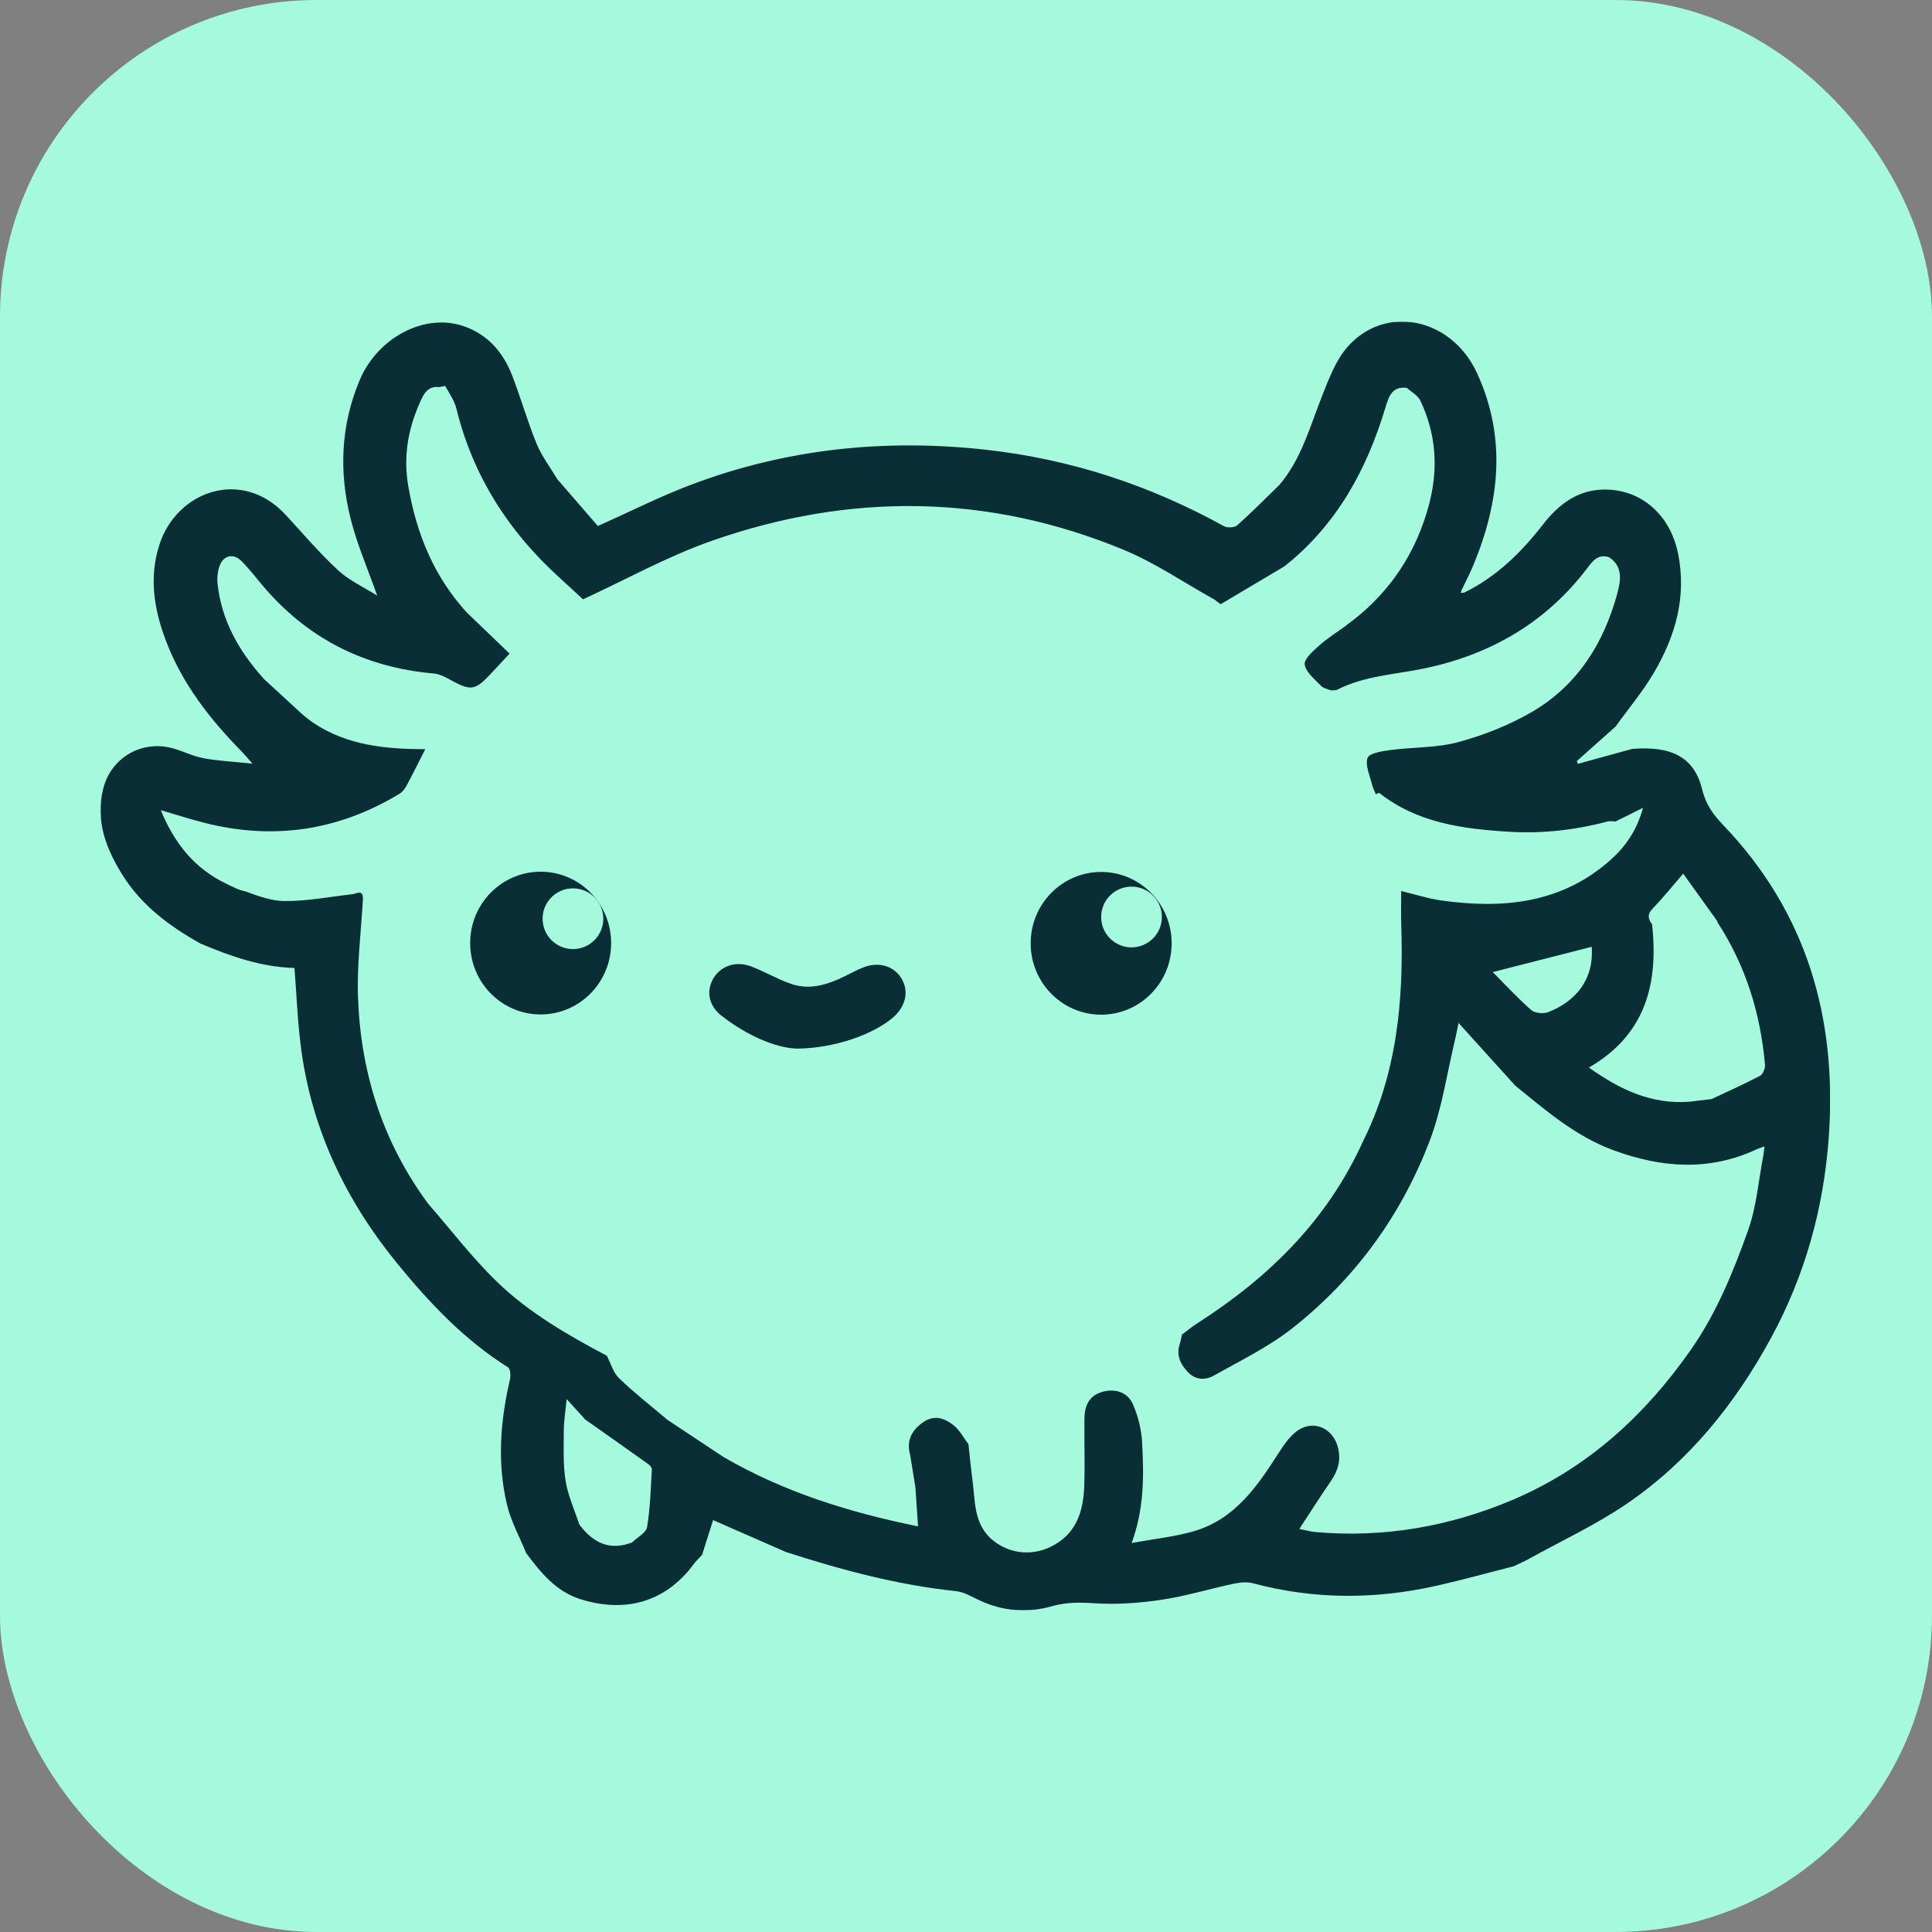
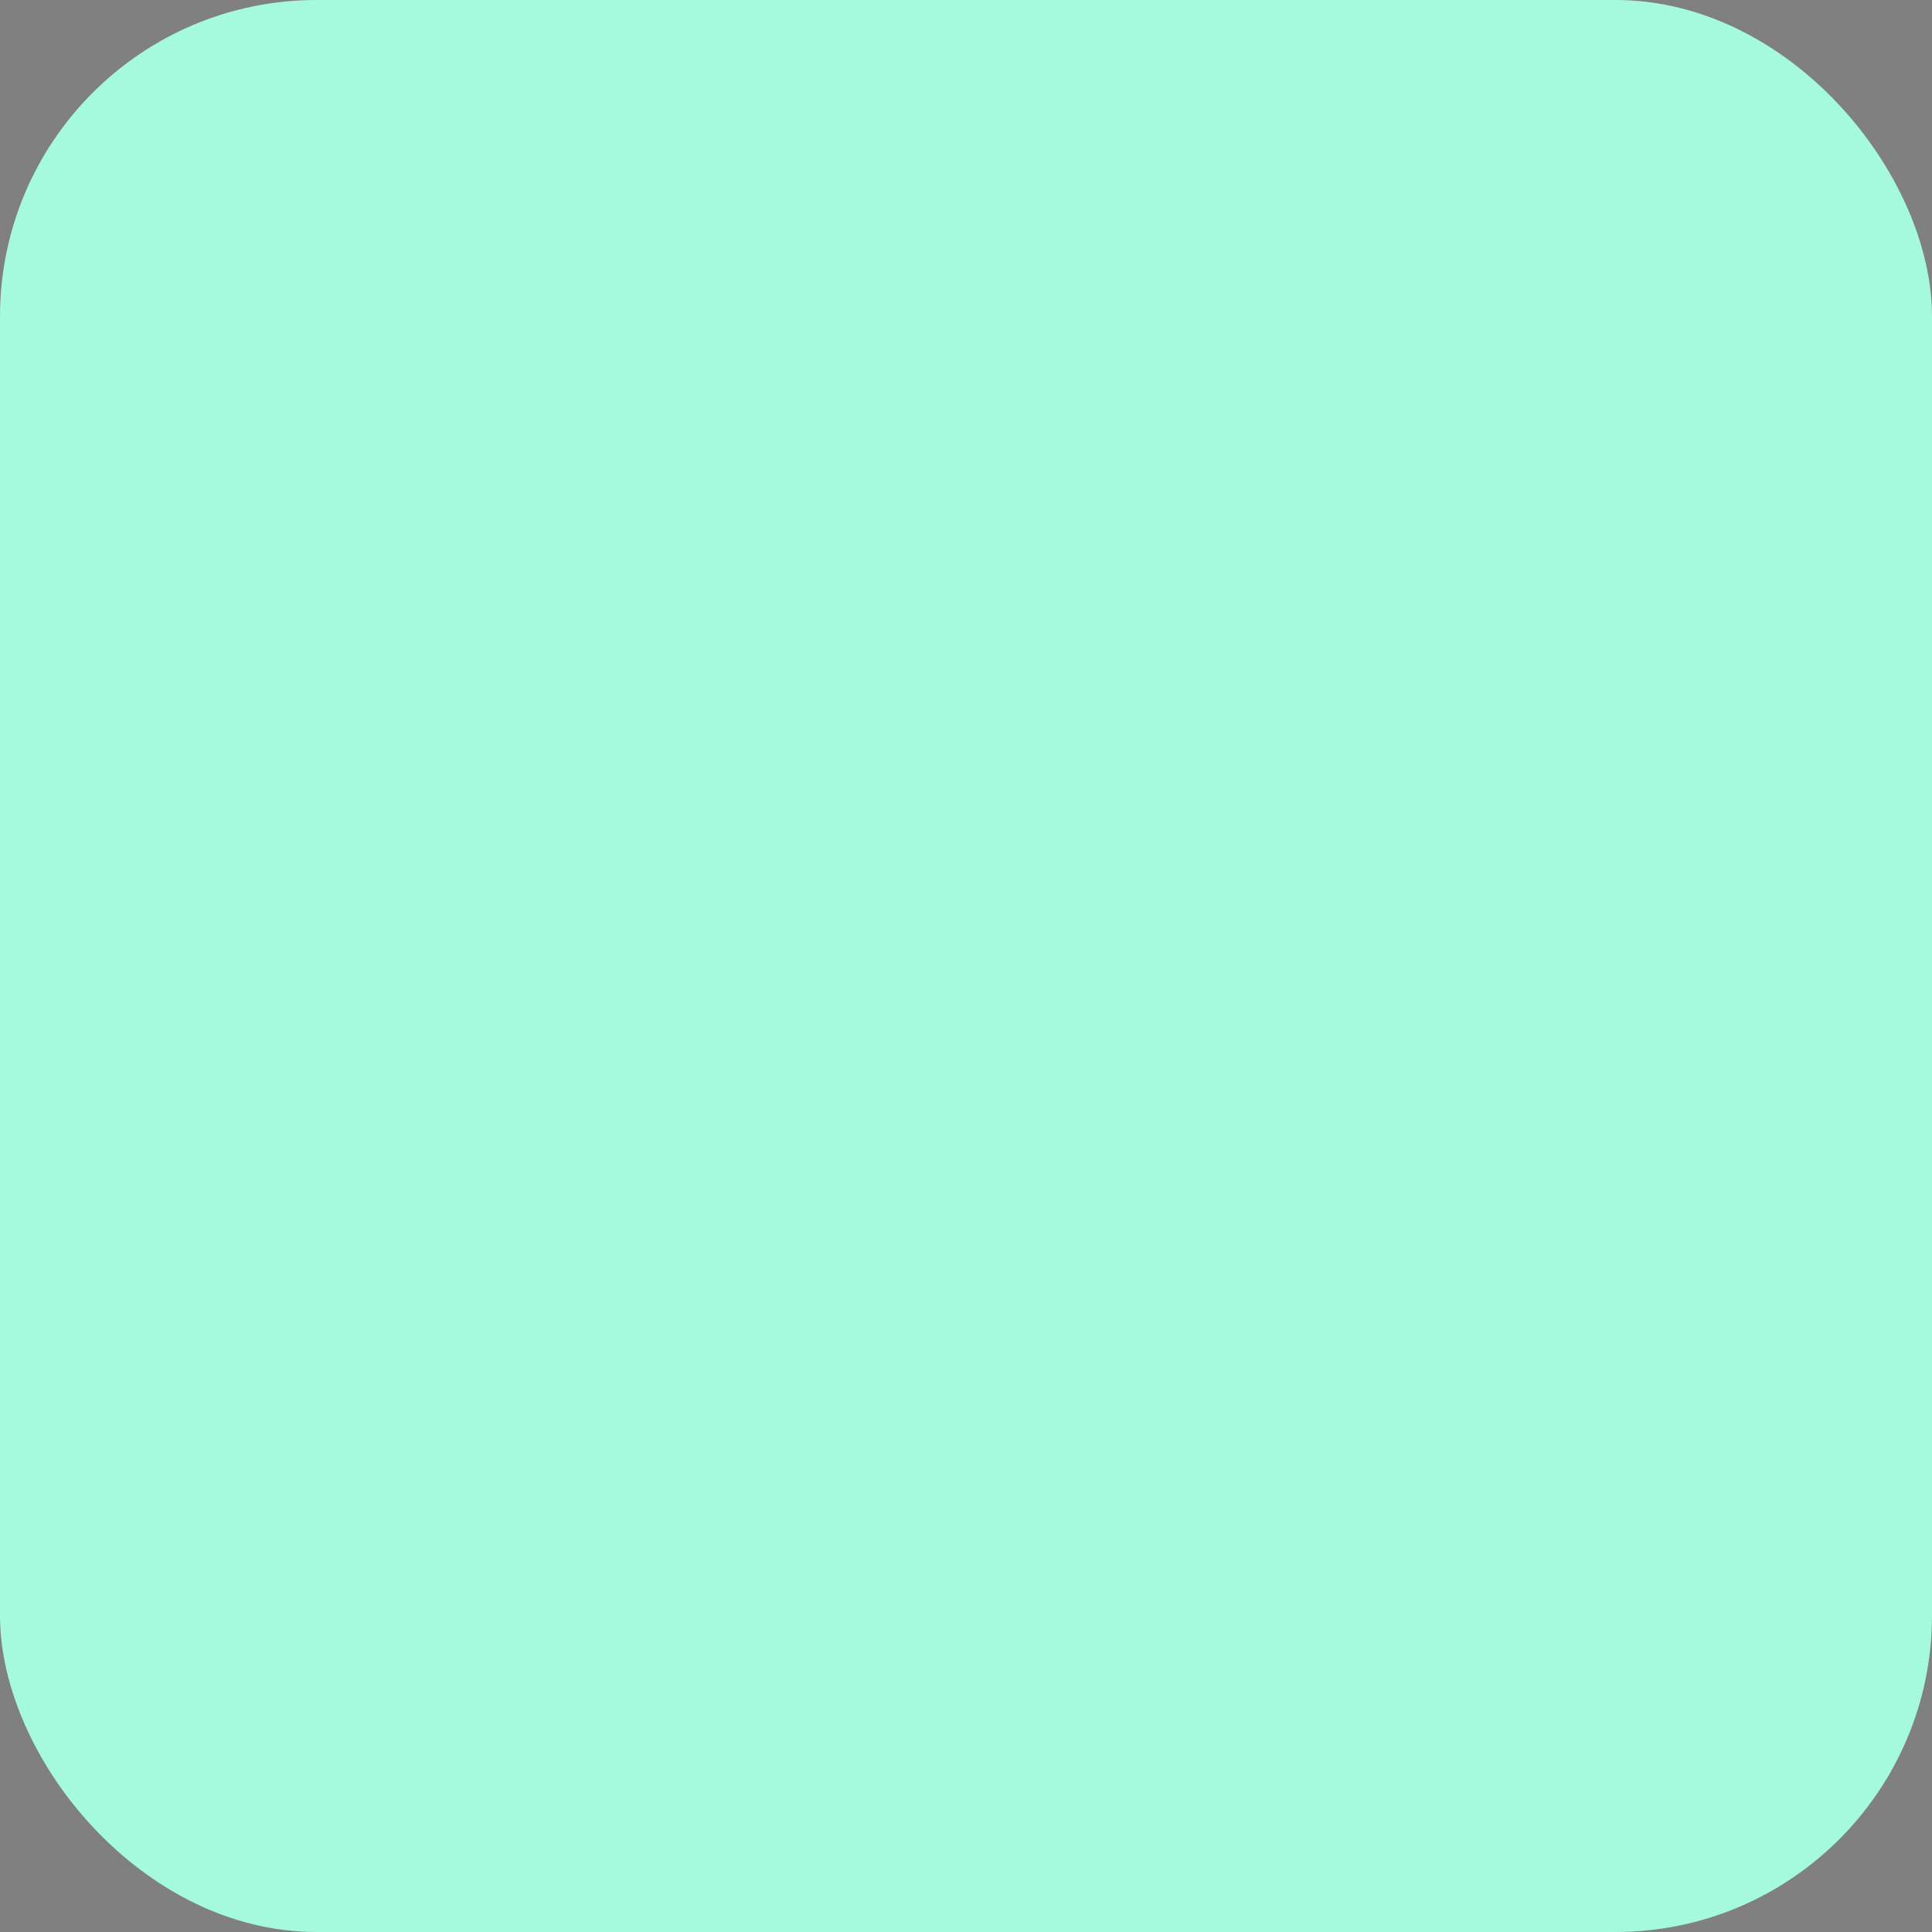
<svg xmlns="http://www.w3.org/2000/svg" width="1538" height="1538" viewBox="0 0 1538 1538" fill="none">
  <rect x="0" y="0" width="1538" height="1538" fill="#808080" stroke="none" />
  <rect width="1538" height="1538" rx="252" fill="#A5FADD" />
  <g clip-path="url(#clip0_28_68)">
    <mask id="mask0_28_68" style="mask-type:luminance" maskUnits="userSpaceOnUse" x="80" y="256" width="1377" height="1026">
      <path d="M1457 256H80V1282H1457V256Z" fill="white" />
    </mask>
    <g mask="url(#mask0_28_68)">
      <path d="M1457 256H80V1282H1457V256Z" fill="#A5FADD" />
-       <path d="M1018.41 386.102C1036.09 365.344 1042.85 339.423 1052.61 314.818C1057.9 301.496 1063.22 287.167 1072.35 276.582C1102.32 241.857 1155.38 252.675 1175.8 296.978C1199.49 348.459 1193.82 399.656 1172.7 450.362C1169.99 456.869 1166.72 463.143 1163.7 469.519C1163.44 470.32 1163.21 471.146 1162.95 471.947C1164 471.791 1165.09 471.637 1166.15 471.481C1191.44 458.933 1211.03 439.777 1228.09 417.78C1240.3 402.031 1255.17 390.387 1275.74 389.742C1304.88 388.813 1329.4 408.434 1335.9 440.861C1342.79 475.226 1333.73 506.335 1316.7 535.408C1307.82 550.536 1296.36 564.143 1286.09 578.42C1275.82 587.559 1265.52 596.724 1255.25 605.863C1255.53 606.586 1255.81 607.309 1256.1 608.058C1270.5 604.109 1284.9 600.133 1299.3 596.182C1330.95 593.6 1348.88 602.945 1355.08 628.584C1357.97 640.512 1364.06 648.747 1371.91 656.931C1438.34 726.331 1462.42 810.317 1455.89 904.345C1451.97 961.092 1437.1 1015.05 1409.82 1065.16C1381.33 1117.5 1344.6 1163.22 1295.2 1196.99C1270.76 1213.69 1243.53 1226.35 1217.54 1240.75C1213.56 1242.97 1209.35 1244.75 1205.25 1246.77C1184.71 1252.01 1164.29 1257.71 1143.62 1262.36C1094.81 1273.33 1046.08 1273.41 997.479 1260.4C992.756 1259.14 987.156 1259.68 982.252 1260.71C962.921 1264.81 943.897 1270.68 924.411 1273.57C906.705 1276.2 888.484 1277.44 870.675 1276.28C859.189 1275.53 848.606 1275.48 837.51 1278.63C817.816 1284.23 798.355 1282.68 779.616 1273.93C773.578 1271.11 767.409 1267.32 761.008 1266.65C714.601 1261.79 669.924 1249.79 625.738 1235.54C606.302 1227.02 586.867 1218.52 567.665 1210.11C564.748 1219.38 561.858 1228.54 558.941 1237.71C556.619 1240.26 554.09 1242.66 552.024 1245.43C529.207 1276.2 496.559 1284.08 461.612 1272.9C442.511 1266.8 430.407 1251.8 418.896 1236.41C413.709 1223.69 406.867 1211.35 403.668 1198.13C395.64 1164.8 398.247 1131.34 405.965 1098.11C406.661 1095.06 406.25 1089.62 404.366 1088.43C369.727 1066.71 342.189 1037.51 316.559 1006.22C275.857 956.524 248.808 900.497 239.929 836.548C236.935 814.938 236.212 793.044 234.406 770.557C208.518 769.938 183.87 761.416 159.686 751.193C135.011 737.405 112.737 720.934 97.432 696.434C84.294 675.391 75.855 653.265 82.101 628.067C87.882 604.702 110.027 590.321 133.798 594.814C143.322 596.621 152.201 601.708 161.699 603.515C173.752 605.813 186.141 606.329 200.956 607.877C197.084 603.515 194.787 600.725 192.284 598.145C166.99 572.403 145.077 544.262 132.12 510.183C122.622 485.242 118.415 459.553 126.984 433.323C140.818 390.955 192.542 372.005 227.592 410.035C241.245 424.854 254.357 440.293 269.12 453.951C277.922 462.083 289.432 467.299 300.273 474.167C292.762 452.868 284.348 433.581 279.237 413.443C269.765 376.007 271.082 338.778 286.361 302.529C300.686 268.604 338.136 248.905 369.186 259.671C388.723 266.436 400.751 280.79 407.9 299.379C414.741 317.194 419.954 335.654 427.206 353.313C431.311 363.253 438.073 372.108 443.622 381.429C455.03 394.596 466.411 407.763 475.936 418.736C502.314 406.937 525.026 395.474 548.669 386.437C625.196 357.186 704.638 349.001 785.656 358.115C852.427 365.628 915.377 386.257 974.327 418.865C977.012 420.362 982.768 420.078 984.909 418.168C996.499 407.866 1007.39 396.79 1018.51 385.973L1018.41 386.102ZM1073.96 496.163L1073.82 496.293C1074.65 495.596 1075.5 494.925 1076.33 494.227L1076.28 494.434C1107.25 470.448 1127.56 439.416 1137.6 401.618C1145.14 373.244 1143.31 345.49 1130.69 318.924C1128.72 314.793 1123.61 312.133 1119.95 308.777C1108.51 307.228 1105.6 315.438 1103.09 323.777C1088.18 373.735 1064.12 417.858 1022.49 450.853C1005.58 460.896 988.678 470.94 971.747 480.983L971.825 481.059C971.024 480.492 970.198 479.898 969.397 479.33L969.218 479.227C968.573 478.685 967.926 478.143 967.281 477.6C942.968 464.098 919.687 448.065 894.137 437.531C786.251 393.021 676.428 392.117 566.839 430.457C531.479 442.824 498.287 461.387 464.089 477.11C457.869 471.378 451.7 465.595 445.453 459.916C404.855 423.125 376.49 378.924 363.326 325.301C361.777 319.001 357.752 313.269 354.525 307.46C354.268 306.97 351.454 307.899 349.827 308.157C339.814 306.892 336.716 314.844 333.826 321.454C324.637 342.418 320.997 363.821 325.05 387.186C331.607 425.061 345.441 458.883 371.458 487.437C382.866 498.385 394.272 509.356 405.655 520.304C400.106 526.266 394.635 532.283 389.008 538.169C378.375 549.271 374.374 549.71 360.719 542.403C355.868 539.795 350.653 536.62 345.389 536.156C290.079 531.301 244.394 508.194 208.621 465.621C203.15 459.114 197.988 452.273 191.922 446.361C185.754 440.371 177.959 442.127 174.914 450.182C173.236 454.622 172.694 459.916 173.184 464.665C176.385 494.381 190.58 518.883 210.247 540.649C220.494 550.071 230.715 559.469 240.961 568.893C243.723 571.035 246.356 573.358 249.246 575.296C276.348 593.549 307.138 596.311 338.549 596.414C333.594 606.148 328.741 615.932 323.579 625.563C322.289 627.939 320.405 630.443 318.158 631.811C269.456 661.373 217.423 669.041 162.241 654.893C151.375 652.103 140.715 648.669 127.991 644.952C139.038 671.778 155.091 691.296 179.405 703.146C184.799 705.779 189.703 708.491 195.768 709.73C205.318 713.344 216.571 717.217 226.146 717.295C244.214 717.449 262.306 713.938 280.373 711.847C284.116 711.408 288.968 707.742 288.917 715.616C287.472 741.666 284.091 767.794 284.993 793.767C287.084 853.896 304.712 909.329 340.821 958.202C359.042 979.114 375.949 1001.37 395.821 1020.58C421.218 1045.1 451.932 1062.76 483.085 1079.26C486.261 1085.33 488.196 1092.74 492.893 1097.23C505.025 1108.9 518.393 1119.31 531.273 1130.23C546.14 1140.09 561.032 1149.98 575.899 1159.84C623.904 1187.75 676.042 1203.96 730.81 1215.09C730.113 1204.43 729.417 1194.31 728.745 1184.19C727.558 1176.88 726.397 1169.57 725.21 1162.29C724.9 1160.56 724.694 1158.81 724.281 1157.1C721.545 1145.9 726.448 1137.92 735.302 1131.93C744.128 1125.97 752.567 1129.14 759.562 1135C764.207 1138.87 767.202 1144.71 770.945 1149.69C772.003 1159.12 772.855 1168.59 774.119 1177.99C776.313 1194.15 774.996 1211.4 788.16 1224.23C801.607 1236.65 820.061 1239.18 836.167 1231.46C856.582 1221.67 862.365 1203.7 863.113 1183.31C863.758 1165.23 863.035 1147.14 863.292 1129.04C863.448 1117.03 868.532 1110.14 878.675 1107.71C888.845 1105.29 897.905 1108.82 901.905 1117.94C906.034 1127.39 908.667 1138.08 909.208 1148.35C910.526 1174.07 911.171 1199.93 900.898 1228.33C919.302 1224.95 935.149 1223.35 950.17 1219.01C983.052 1209.54 1000.99 1183.08 1018.23 1156.12C1021.97 1150.26 1026.18 1144.24 1031.52 1139.93C1044.51 1129.45 1061.1 1136.22 1065.13 1152.4C1067.68 1162.65 1065.02 1171.04 1059.27 1179.36C1050.98 1191.36 1043.19 1203.7 1034.36 1217.15C1040.04 1218.26 1043.42 1219.27 1046.88 1219.58C1101.62 1224.46 1154.12 1215.24 1204.53 1193.82C1263.81 1168.59 1309.37 1126.84 1345.91 1074.67C1366.36 1045.49 1379.78 1012.6 1391.6 979.398C1398.39 960.344 1399.91 939.432 1403.81 919.37C1404.04 917.46 1404.27 915.575 1404.66 912.582C1401.9 913.613 1400.27 914.078 1398.75 914.776C1360.81 932.564 1322.74 929.749 1284.51 915.704C1254.34 904.629 1230.54 884 1206.18 864.172C1191.6 848.061 1177.04 831.952 1161.09 814.318C1159.95 819.817 1159.36 823.198 1158.56 826.555C1152 853.665 1148.13 881.78 1138.32 907.65C1115.69 967.238 1078.96 1017.87 1028.76 1057.39C1009.84 1072.29 987.594 1083.08 966.43 1094.99C959.487 1098.88 951.693 1098.88 945.24 1091.84C939.227 1085.28 936.31 1078.38 939.227 1069.61C940 1067.28 940.361 1064.8 940.93 1062.38C945.162 1059.25 949.266 1055.9 953.679 1053.06C1010.33 1016.76 1056.69 971.136 1084.87 908.915C1112.23 854.438 1117.44 796.065 1115.48 736.374C1115.2 727.518 1115.43 718.636 1115.43 709.29C1127.1 712.104 1136.91 715.357 1146.97 716.778C1195.91 723.672 1242.54 719.489 1281.65 684.944C1293.68 674.307 1302.94 661.449 1307.95 643.067C1298.99 647.535 1292.51 650.735 1286.06 653.963C1283.97 653.938 1281.73 653.421 1279.76 653.963C1254.01 660.804 1227.73 663.747 1201.2 662.122C1164.52 659.874 1128.34 655.175 1097.98 631.242C1097.62 630.96 1096.23 631.965 1095.32 632.379C1094.29 629.798 1092.87 627.293 1092.25 624.608C1090.58 617.431 1086.55 609.194 1088.69 603.308C1090.11 599.435 1100.51 597.938 1107.1 597.059C1125.08 594.658 1143.82 595.434 1161.09 590.709C1181.27 585.209 1201.4 577.284 1219.45 566.776C1255.68 545.683 1276.77 512.145 1287.53 472.179C1290.22 462.239 1292.13 450.983 1280.92 443.572C1271.61 440.577 1267.3 447.419 1262.86 453.228C1229.69 496.473 1185.27 521.62 1132.75 532.334C1109.78 537.033 1086.08 538.066 1064.66 548.987C1063.19 549.735 1061.18 549.4 1059.42 549.581C1056.84 548.47 1053.56 548.007 1051.78 546.147C1046.75 540.803 1039.63 535.33 1038.62 529.056C1037.92 524.666 1045.33 518.213 1050.18 513.874C1056.69 508.04 1064.22 503.367 1071.3 498.203C1072.12 497.531 1072.95 496.835 1073.8 496.163H1073.96ZM461.096 1213.46C472.968 1229.52 486.647 1234.22 503.113 1227.92C507.295 1223.84 514.341 1220.25 515.116 1215.61C517.67 1200.45 518.006 1184.93 518.91 1169.52C518.988 1168.2 517.257 1166.4 515.915 1165.44C499.32 1153.59 482.621 1141.84 465.948 1130.1C461.585 1125.3 457.224 1120.49 451.081 1113.73C450.048 1124.44 448.809 1131.67 448.809 1138.87C448.783 1152.22 448.138 1165.78 450.255 1178.87C452.164 1190.67 457.353 1201.95 461.121 1213.46H461.096ZM1365.04 730.435C1356.78 718.92 1348.5 707.432 1339.93 695.478C1330.84 705.986 1323.8 714.841 1315.92 722.922C1311.43 727.518 1311.61 731.236 1315.15 735.754C1320.36 783.078 1309.99 823.793 1264.87 849.842C1289.62 867.478 1314.74 879.301 1344.68 877.055C1350.64 876.358 1356.57 875.635 1362.54 874.939C1375.47 868.846 1388.55 863.01 1401.17 856.376C1403.47 855.161 1405.3 850.411 1405.05 847.494C1401.48 806.779 1389.69 768.723 1367.26 734.283C1367.23 733.741 1367.05 733.225 1366.69 732.784C1366.12 731.985 1365.58 731.184 1365.01 730.41L1365.04 730.435ZM1188.35 773.836C1197.97 783.517 1207.93 794.387 1218.95 804.068C1221.85 806.598 1228.66 807.218 1232.48 805.721C1254.32 797.149 1269.03 779.876 1267.09 753.723C1241.62 760.229 1215.83 766.813 1188.35 773.836Z" fill="#0A2E35" />
      <path d="M1166.15 471.534C1165.09 471.688 1164.01 471.844 1162.95 471.998C1163.21 471.197 1163.44 470.37 1163.7 469.571C1164.52 470.242 1165.35 470.887 1166.15 471.559V471.534Z" fill="#A5FADD" />
-       <path d="M1366.72 732.811C1366.15 732.01 1365.61 731.209 1365.04 730.435C1365.61 731.236 1366.15 732.036 1366.72 732.811Z" fill="#63ECC8" />
-       <path d="M1071.45 498.204C1072.28 497.531 1073.1 496.835 1073.96 496.163C1073.13 496.835 1072.3 497.531 1071.45 498.204Z" fill="#09CD9A" />
      <path d="M988.575 500.32C988.575 501.172 988.524 502.024 988.499 502.875C988.499 502.024 988.549 501.172 988.575 500.32Z" fill="#C2FDE7" />
      <path d="M633.97 834.766C616.808 834.018 594.404 824.181 574.454 808.664C564.128 800.634 562.141 789.249 567.562 779.437C573.292 769.111 585.552 764.593 597.966 769.343C608.833 773.473 618.975 779.541 629.945 783.285C644.993 788.423 659.238 783.698 672.893 776.96C677.642 774.609 682.312 772.054 687.242 770.117C699.658 765.238 711.918 769.033 717.88 779.309C723.636 789.222 721.054 801.072 711.22 809.697C695.786 823.251 664.53 834.635 633.997 834.766H633.97Z" fill="#0A2E35" />
-       <path d="M876.597 807.762C907.589 807.762 932.713 782.324 932.713 750.946C932.713 719.567 907.589 694.13 876.597 694.13C845.604 694.13 820.48 719.567 820.48 750.946C820.48 782.324 845.604 807.762 876.597 807.762Z" fill="#0A2E35" />
      <path d="M900.758 754.162C914.101 754.162 924.919 743.341 924.919 729.993C924.919 716.645 914.101 705.824 900.758 705.824C887.414 705.824 876.596 716.645 876.596 729.993C876.596 743.341 887.414 754.162 900.758 754.162Z" fill="#A5FADD" />
      <path d="M430.392 807.567C461.384 807.567 486.509 782.129 486.509 750.751C486.509 719.372 461.384 693.935 430.392 693.935C399.4 693.935 374.275 719.372 374.275 750.751C374.275 782.129 399.4 807.567 430.392 807.567Z" fill="#0A2E35" />
      <path d="M456.112 755.526C469.456 755.526 480.273 744.705 480.273 731.357C480.273 718.009 469.456 707.189 456.112 707.189C442.768 707.189 431.951 718.009 431.951 731.357C431.951 744.705 442.768 755.526 456.112 755.526Z" fill="#A5FADD" />
    </g>
  </g>
  <defs>
    <clipPath id="clip0_28_68">
-       <rect width="1377" height="1026" fill="white" transform="translate(80 256)" />
-     </clipPath>
+       </clipPath>
  </defs>
</svg>